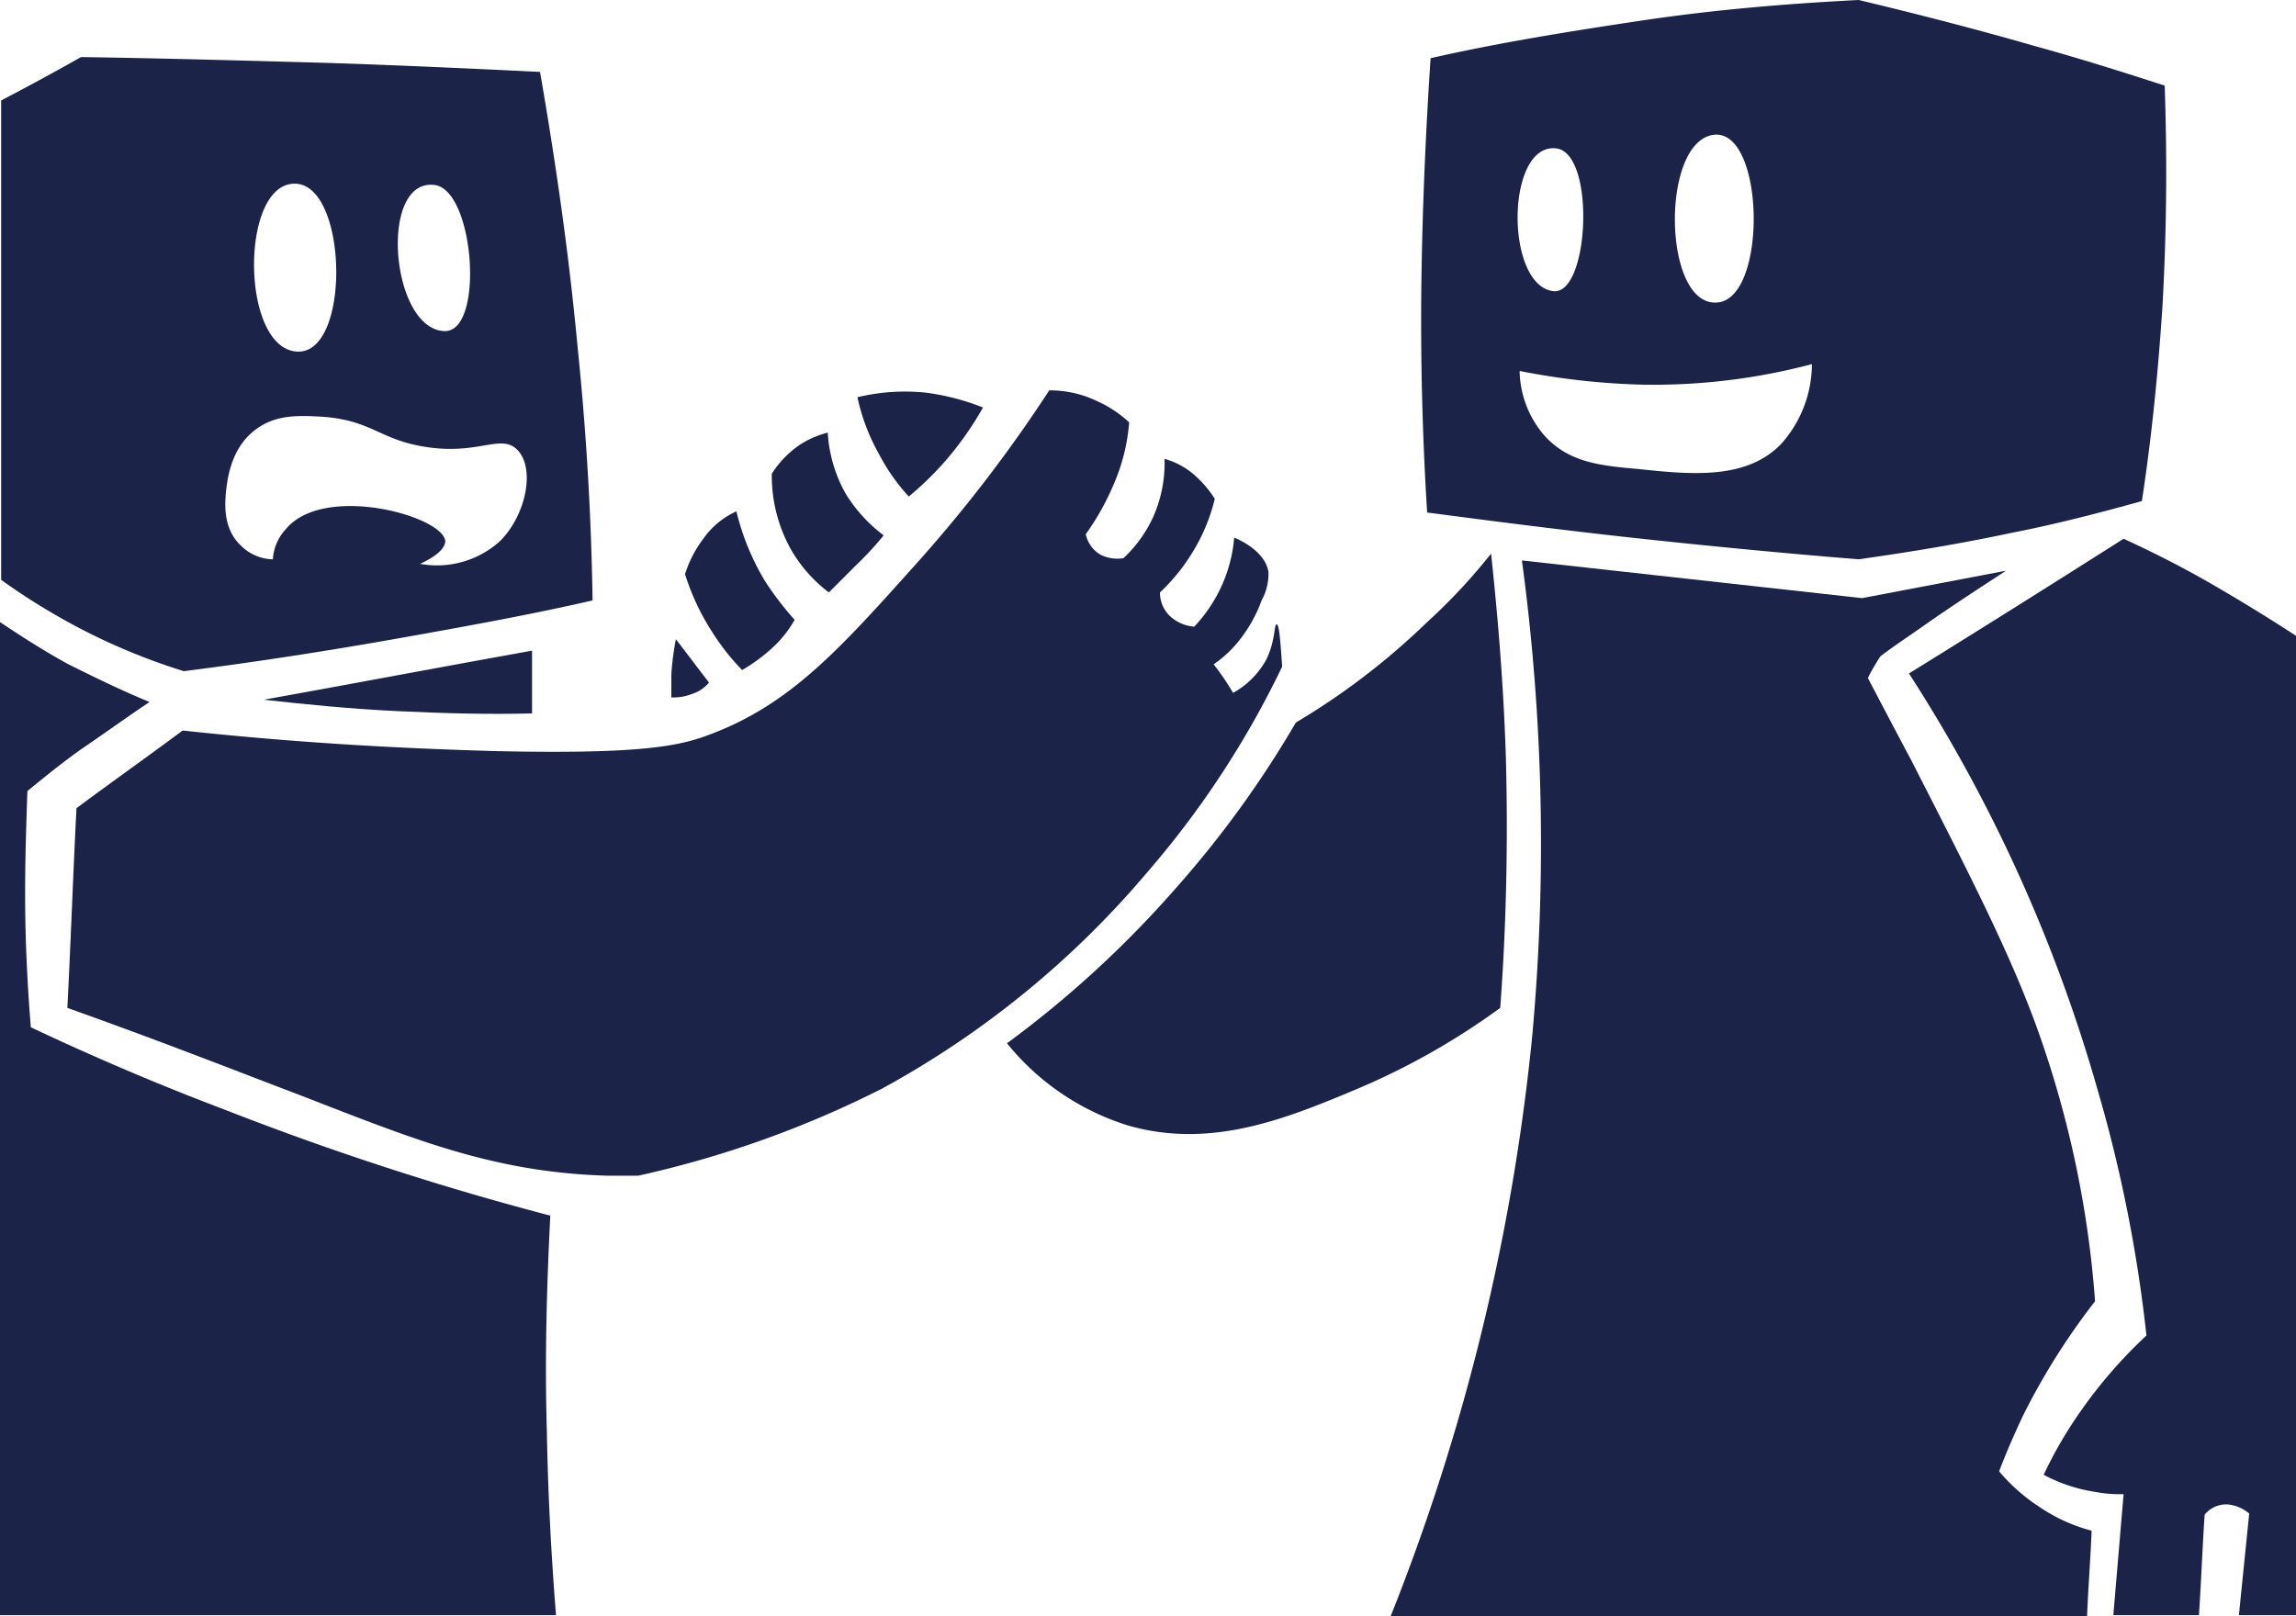
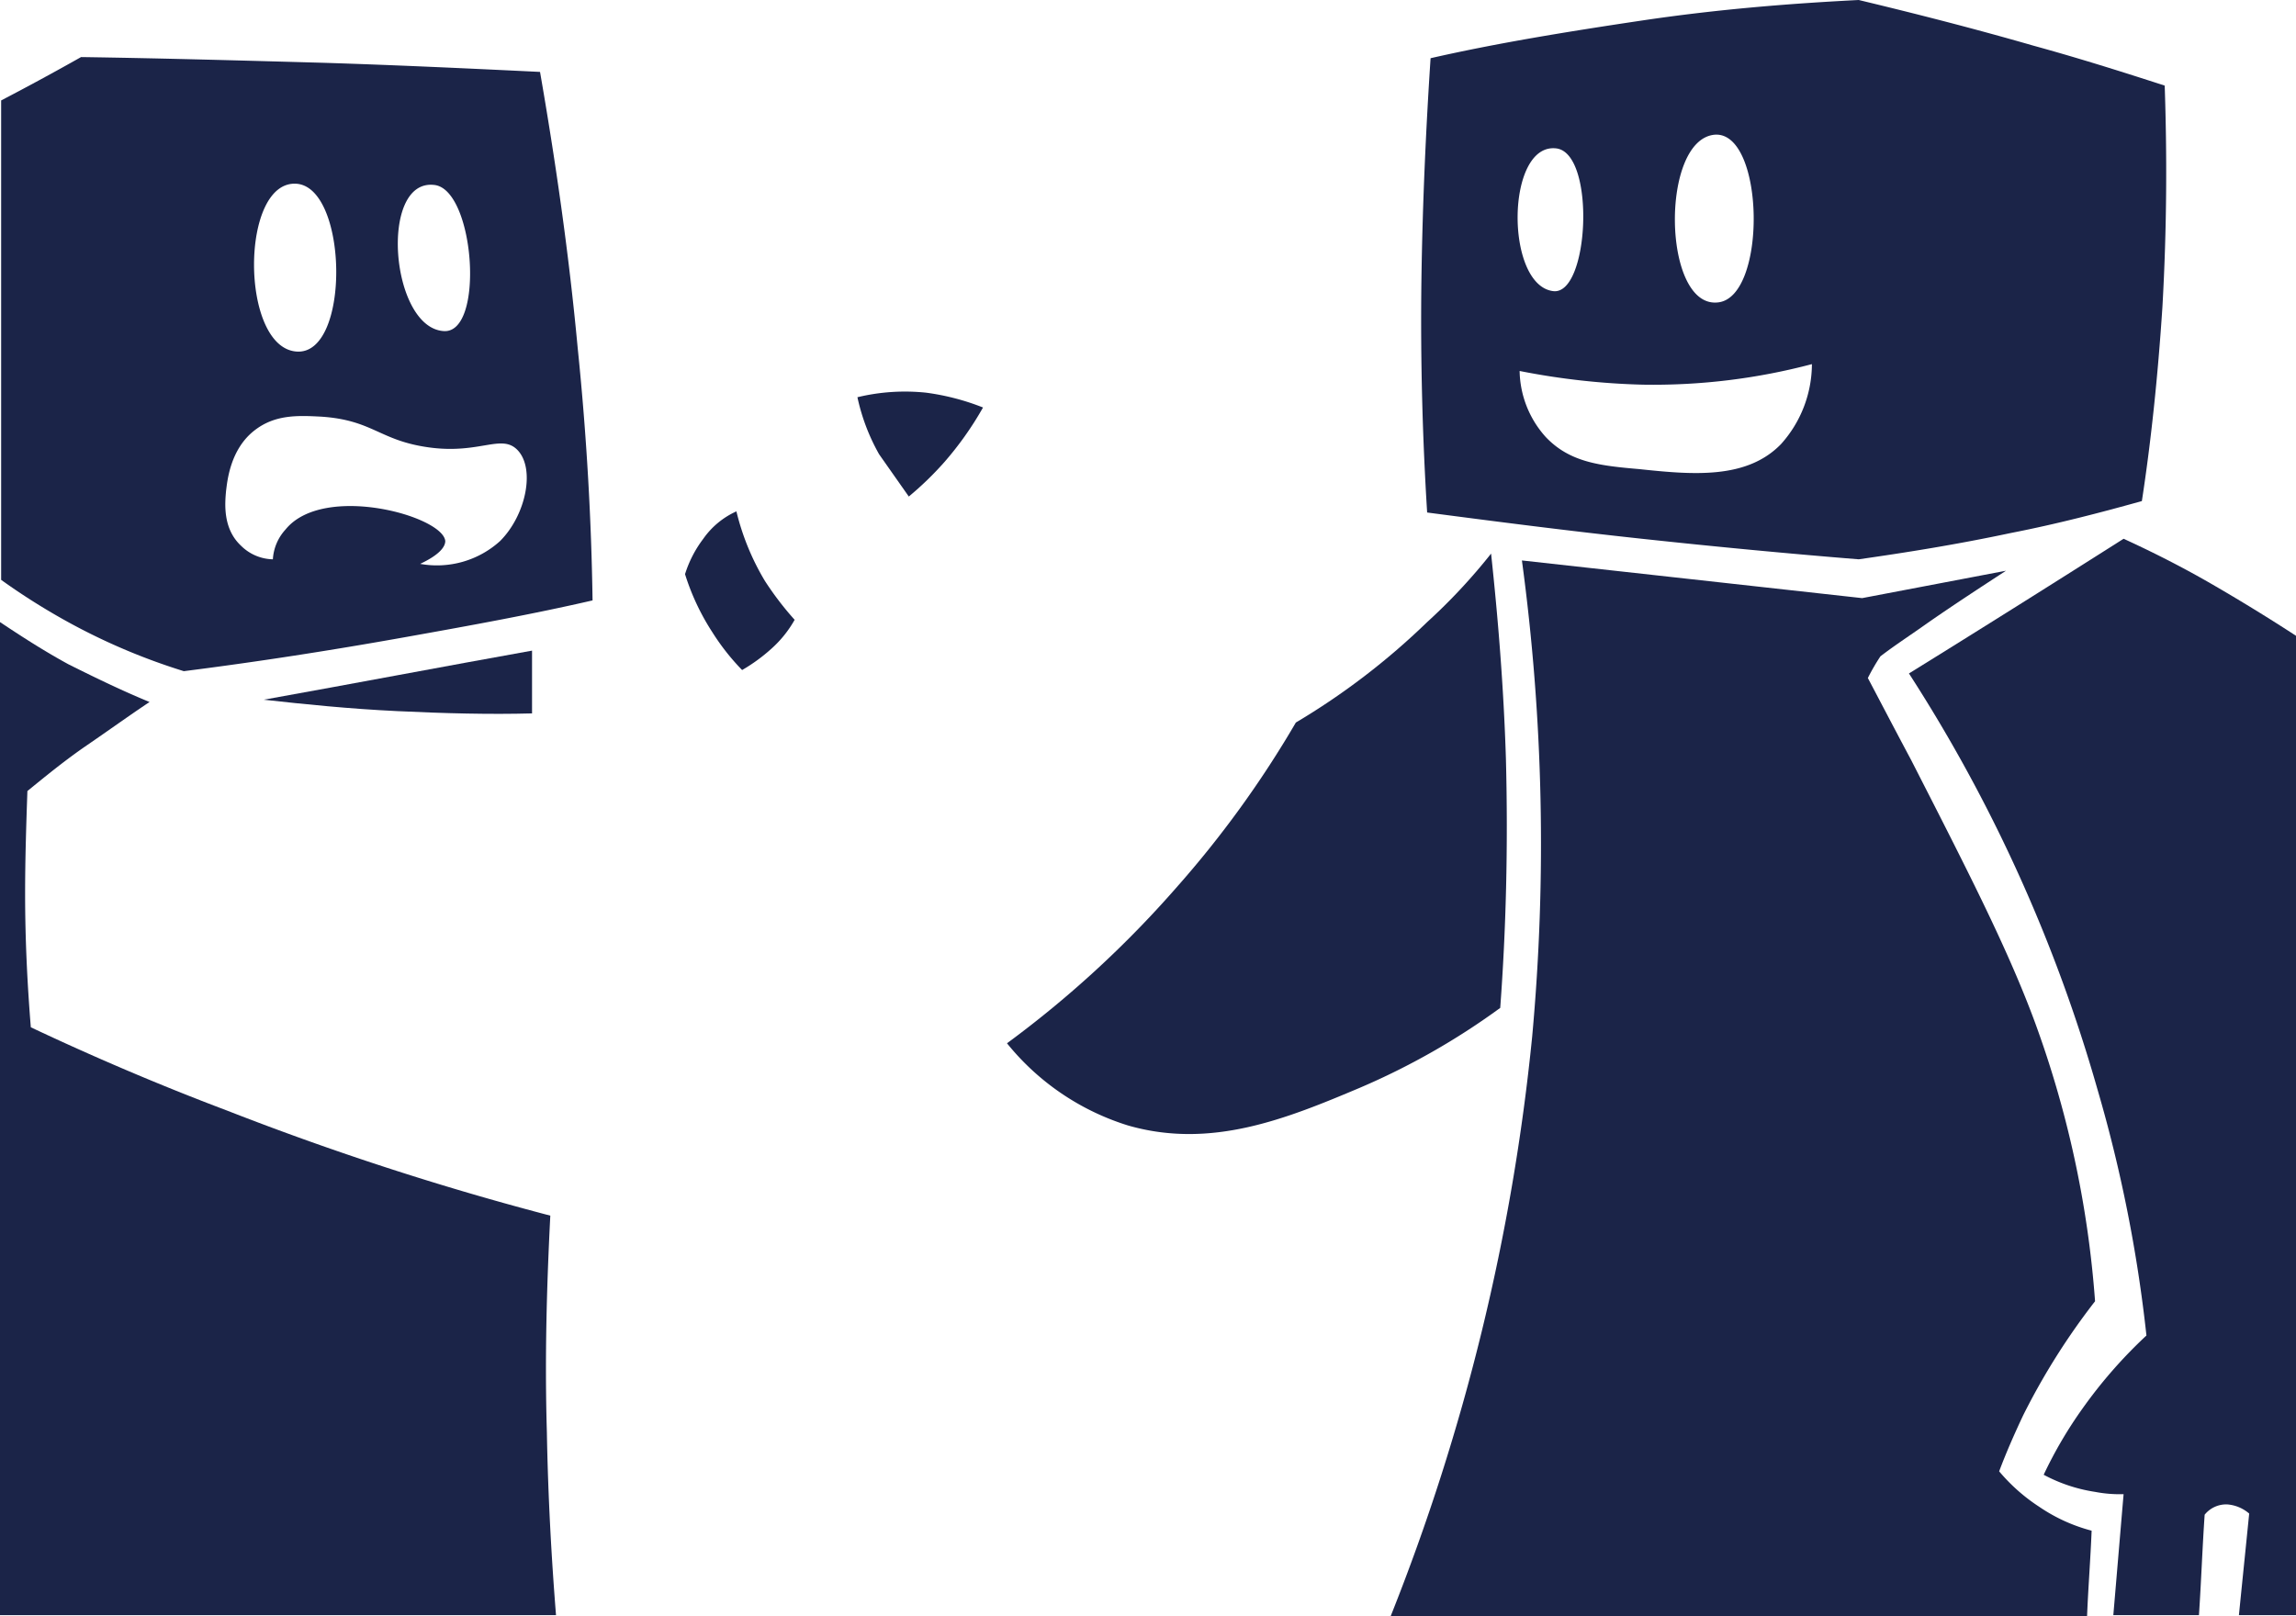
<svg xmlns="http://www.w3.org/2000/svg" viewBox="0 0 201.1 141.6">
  <defs>
    <style>.cls-1{fill:#1b2448;}</style>
  </defs>
  <title>Asset 6</title>
  <g id="Layer_2" data-name="Layer 2">
    <g id="Layer_1-2" data-name="Layer 1">
      <g id="Layer_4" data-name="Layer 4">
        <path class="cls-1" d="M189.6,7.5c-3.7-1.2-7.5-2.4-11.5-3.5-5.2-1.5-10.3-2.8-15.3-4-5.9.3-12.3.8-19,1.8s-12.8,2-18.5,3.3c-.4,6.1-.7,12.5-.8,19.3-.1,7.2.1,14.1.5,20.5,6.1.8,12.3,1.6,18.8,2.3s12.8,1.3,19,1.8c4.2-.6,8.6-1.3,13.3-2.3,4.1-.8,7.9-1.8,11.5-2.8.8-5.2,1.4-10.9,1.8-17C189.8,19.8,189.8,13.4,189.6,7.5ZM136.3,13c3.5.4,2.9,13-.3,12.5C131.8,24.9,131.9,12.5,136.3,13Zm7.3,28.1c-3.5-.3-6.1-.6-8.2-2.8a8.85,8.85,0,0,1-2.3-5.8,63.44,63.44,0,0,0,10.8,1.2,54.26,54.26,0,0,0,14.8-1.8,10.53,10.53,0,0,1-2.7,7C153,42,148.3,41.6,143.6,41.1Zm6.8-14.6c-4.8.4-5-14.3-.2-14.7C154.6,11.5,154.8,26.2,150.4,26.5Z" />
        <path class="cls-1" d="M130.6,48.5c.6,5.6,1.1,11.6,1.3,18,.2,7.8,0,15.1-.5,21.8a62.38,62.38,0,0,1-12.3,7c-6.4,2.7-13,5.4-20.3,3.3a22,22,0,0,1-10.6-7.2A92.6,92.6,0,0,0,103,77.8a90.68,90.68,0,0,0,10.5-14.5A61.94,61.94,0,0,0,125,54.5,50.58,50.58,0,0,0,130.6,48.5Z" />
-         <path class="cls-1" d="M55.9,103H53.2C43,102.7,36,99.7,25.9,95.8c-4.5-1.7-11.3-4.4-20-7.5.3-5.8.5-11.7.8-17.5,3.1-2.3,6.2-4.5,9.3-6.8,11.1,1.2,20.4,1.6,27.3,1.8,13.3.3,16.4-.5,19-1.5,7.1-2.7,11.4-7.6,18.3-15.3A124.74,124.74,0,0,0,91.9,34.2a9.47,9.47,0,0,1,4.1.9A10.35,10.35,0,0,1,98.9,37a16.74,16.74,0,0,1-1.3,5.3,22.57,22.57,0,0,1-2.5,4.5,2.71,2.71,0,0,0,1.3,1.8,3.29,3.29,0,0,0,2,.3,11.49,11.49,0,0,0,2.6-3.6,11.68,11.68,0,0,0,1-5.1,6.69,6.69,0,0,1,2.6,1.4,9.57,9.57,0,0,1,1.8,2.1,16,16,0,0,1-1.9,4.6,16.67,16.67,0,0,1-2.9,3.6,2.82,2.82,0,0,0,.9,2.1,3.52,3.52,0,0,0,2.1.9,13,13,0,0,0,2.5-3.8,12.84,12.84,0,0,0,1-4c.5.2,2.7,1.2,3,3a4.84,4.84,0,0,1-.6,2.5,12.33,12.33,0,0,1-1.8,3.3,10.21,10.21,0,0,1-2.4,2.3,22,22,0,0,1,1.7,2.5,7.33,7.33,0,0,0,2.9-2.9c.8-1.6.7-3.1.9-3.1s.3.7.5,3.7a81,81,0,0,1-11.8,18,81.37,81.37,0,0,1-23.3,19A90.62,90.62,0,0,1,55.9,103Z" />
-         <path class="cls-1" d="M79.6,43.5a28.4,28.4,0,0,0,3.1-3,28.87,28.87,0,0,0,3.4-4.8,21,21,0,0,0-5-1.3,17.76,17.76,0,0,0-6,.4,17.69,17.69,0,0,0,1.9,5A16.86,16.86,0,0,0,79.6,43.5Z" />
-         <path class="cls-1" d="M77.4,46.9A28.4,28.4,0,0,1,75,49.5l-2.4,2.4A12.49,12.49,0,0,1,69.2,48a13.26,13.26,0,0,1-1.6-6.5A8.86,8.86,0,0,1,70,39a8.24,8.24,0,0,1,2.5-1.1,12.35,12.35,0,0,0,1.6,5.4A13.18,13.18,0,0,0,77.4,46.9Z" />
+         <path class="cls-1" d="M79.6,43.5a28.4,28.4,0,0,0,3.1-3,28.87,28.87,0,0,0,3.4-4.8,21,21,0,0,0-5-1.3,17.76,17.76,0,0,0-6,.4,17.69,17.69,0,0,0,1.9,5Z" />
        <path class="cls-1" d="M64.5,44.8A21.78,21.78,0,0,0,67,50.9a27.09,27.09,0,0,0,2.6,3.4,9.86,9.86,0,0,1-2,2.5A15.05,15.05,0,0,1,65,58.7a20,20,0,0,1-2.6-3.3A20.59,20.59,0,0,1,60,50.3a10.13,10.13,0,0,1,1.6-3.1A7.08,7.08,0,0,1,64.5,44.8Z" />
-         <path class="cls-1" d="M59.2,56c1,1.3,1.9,2.5,2.9,3.8a3.18,3.18,0,0,1-1.5,1,4.46,4.46,0,0,1-1.8.3v-2A23.59,23.59,0,0,1,59.2,56Z" />
        <path class="cls-1" d="M133.3,49.1l29.8,3.3L175.7,50c-2.3,1.5-4.6,3-6.9,4.6-1.4,1-2.8,1.9-4.1,2.9a18.58,18.58,0,0,0-1.1,1.9c.9,1.7,2.2,4.2,3.8,7.2,4.8,9.4,8.3,16.2,10.7,22.6a90,90,0,0,1,5.4,24.8,59.77,59.77,0,0,0-6.3,10c-.8,1.7-1.5,3.3-2.1,4.9a15.9,15.9,0,0,0,3.5,3.1,14.8,14.8,0,0,0,4.6,2.1c-.1,2.5-.3,5-.4,7.5h-61a187.14,187.14,0,0,0,12.4-50.8A185.19,185.19,0,0,0,133.3,49.1Z" />
        <path class="cls-1" d="M167.2,59c6.3-3.9,12.5-7.8,18.8-11.8,2.4,1.1,5,2.4,7.6,3.9s5.2,3.1,7.5,4.6v85.8h-5c.3-3,.6-5.9.9-8.9a3.33,3.33,0,0,0-1.9-.8,2.42,2.42,0,0,0-2,.9c-.2,2.9-.3,5.8-.5,8.8h-7.5c.3-3.5.6-7.1.9-10.6a11.42,11.42,0,0,1-2.5-.2,13.9,13.9,0,0,1-4.5-1.5,37.36,37.36,0,0,1,3.4-5.8A41.82,41.82,0,0,1,188,117a124.6,124.6,0,0,0-4.3-21.6A135.51,135.51,0,0,0,167.2,59Z" />
        <path class="cls-1" d="M50.6,30.5c-.8-8.6-2-16.7-3.3-24.2-6.2-.3-12.6-.6-19-.8C21.1,5.3,14,5.1,7.1,5,4.8,6.3,2.4,7.6.1,8.8v42A57.78,57.78,0,0,0,6.9,55a54.65,54.65,0,0,0,9.2,3.8q9.45-1.2,19.5-3c5.6-1,11.1-2,16.3-3.2C51.8,45.7,51.4,38.3,50.6,30.5ZM26,30.8c-5-.3-5-15.1,0-14.7C30.5,16.5,30.7,31.1,26,30.8ZM23.9,49a4.07,4.07,0,0,1-2.8-1.2c-1.6-1.5-1.4-3.7-1.3-4.8.1-.7.3-3.6,2.5-5.3,1.8-1.4,3.8-1.3,5.8-1.2,4.6.3,5.1,2.1,9.5,2.7s6.3-1.2,7.7.2c1.6,1.6.8,5.7-1.5,8a8.23,8.23,0,0,1-7,2c1.7-.8,2.2-1.5,2.2-2-.2-2.2-10.7-5.1-14-1A4.22,4.22,0,0,0,23.9,49ZM38.8,29c-4.6-.4-5.6-13.3-.8-12.8C41.6,16.5,42.5,29.4,38.8,29Z" />
        <path class="cls-1" d="M46.6,62.5V57c-7.8,1.4-15.7,2.9-23.5,4.3,3.6.4,7.5.8,11.7,1S42.9,62.6,46.6,62.5Z" />
        <path class="cls-1" d="M13.1,61.5c-1.8,1.2-3.6,2.5-5.5,3.8S4,68,2.4,69.3c-.1,2.9-.2,5.9-.2,9,0,4.1.2,8,.5,11.7,5.3,2.5,11.1,5,17.2,7.3a256.32,256.32,0,0,0,28.3,9.2c-.3,5.9-.5,12.3-.3,19,.1,5.6.4,11,.8,16H0v-87c1.8,1.2,3.8,2.5,6,3.7C8.6,59.5,10.9,60.6,13.1,61.5Z" />
      </g>
    </g>
  </g>
</svg>